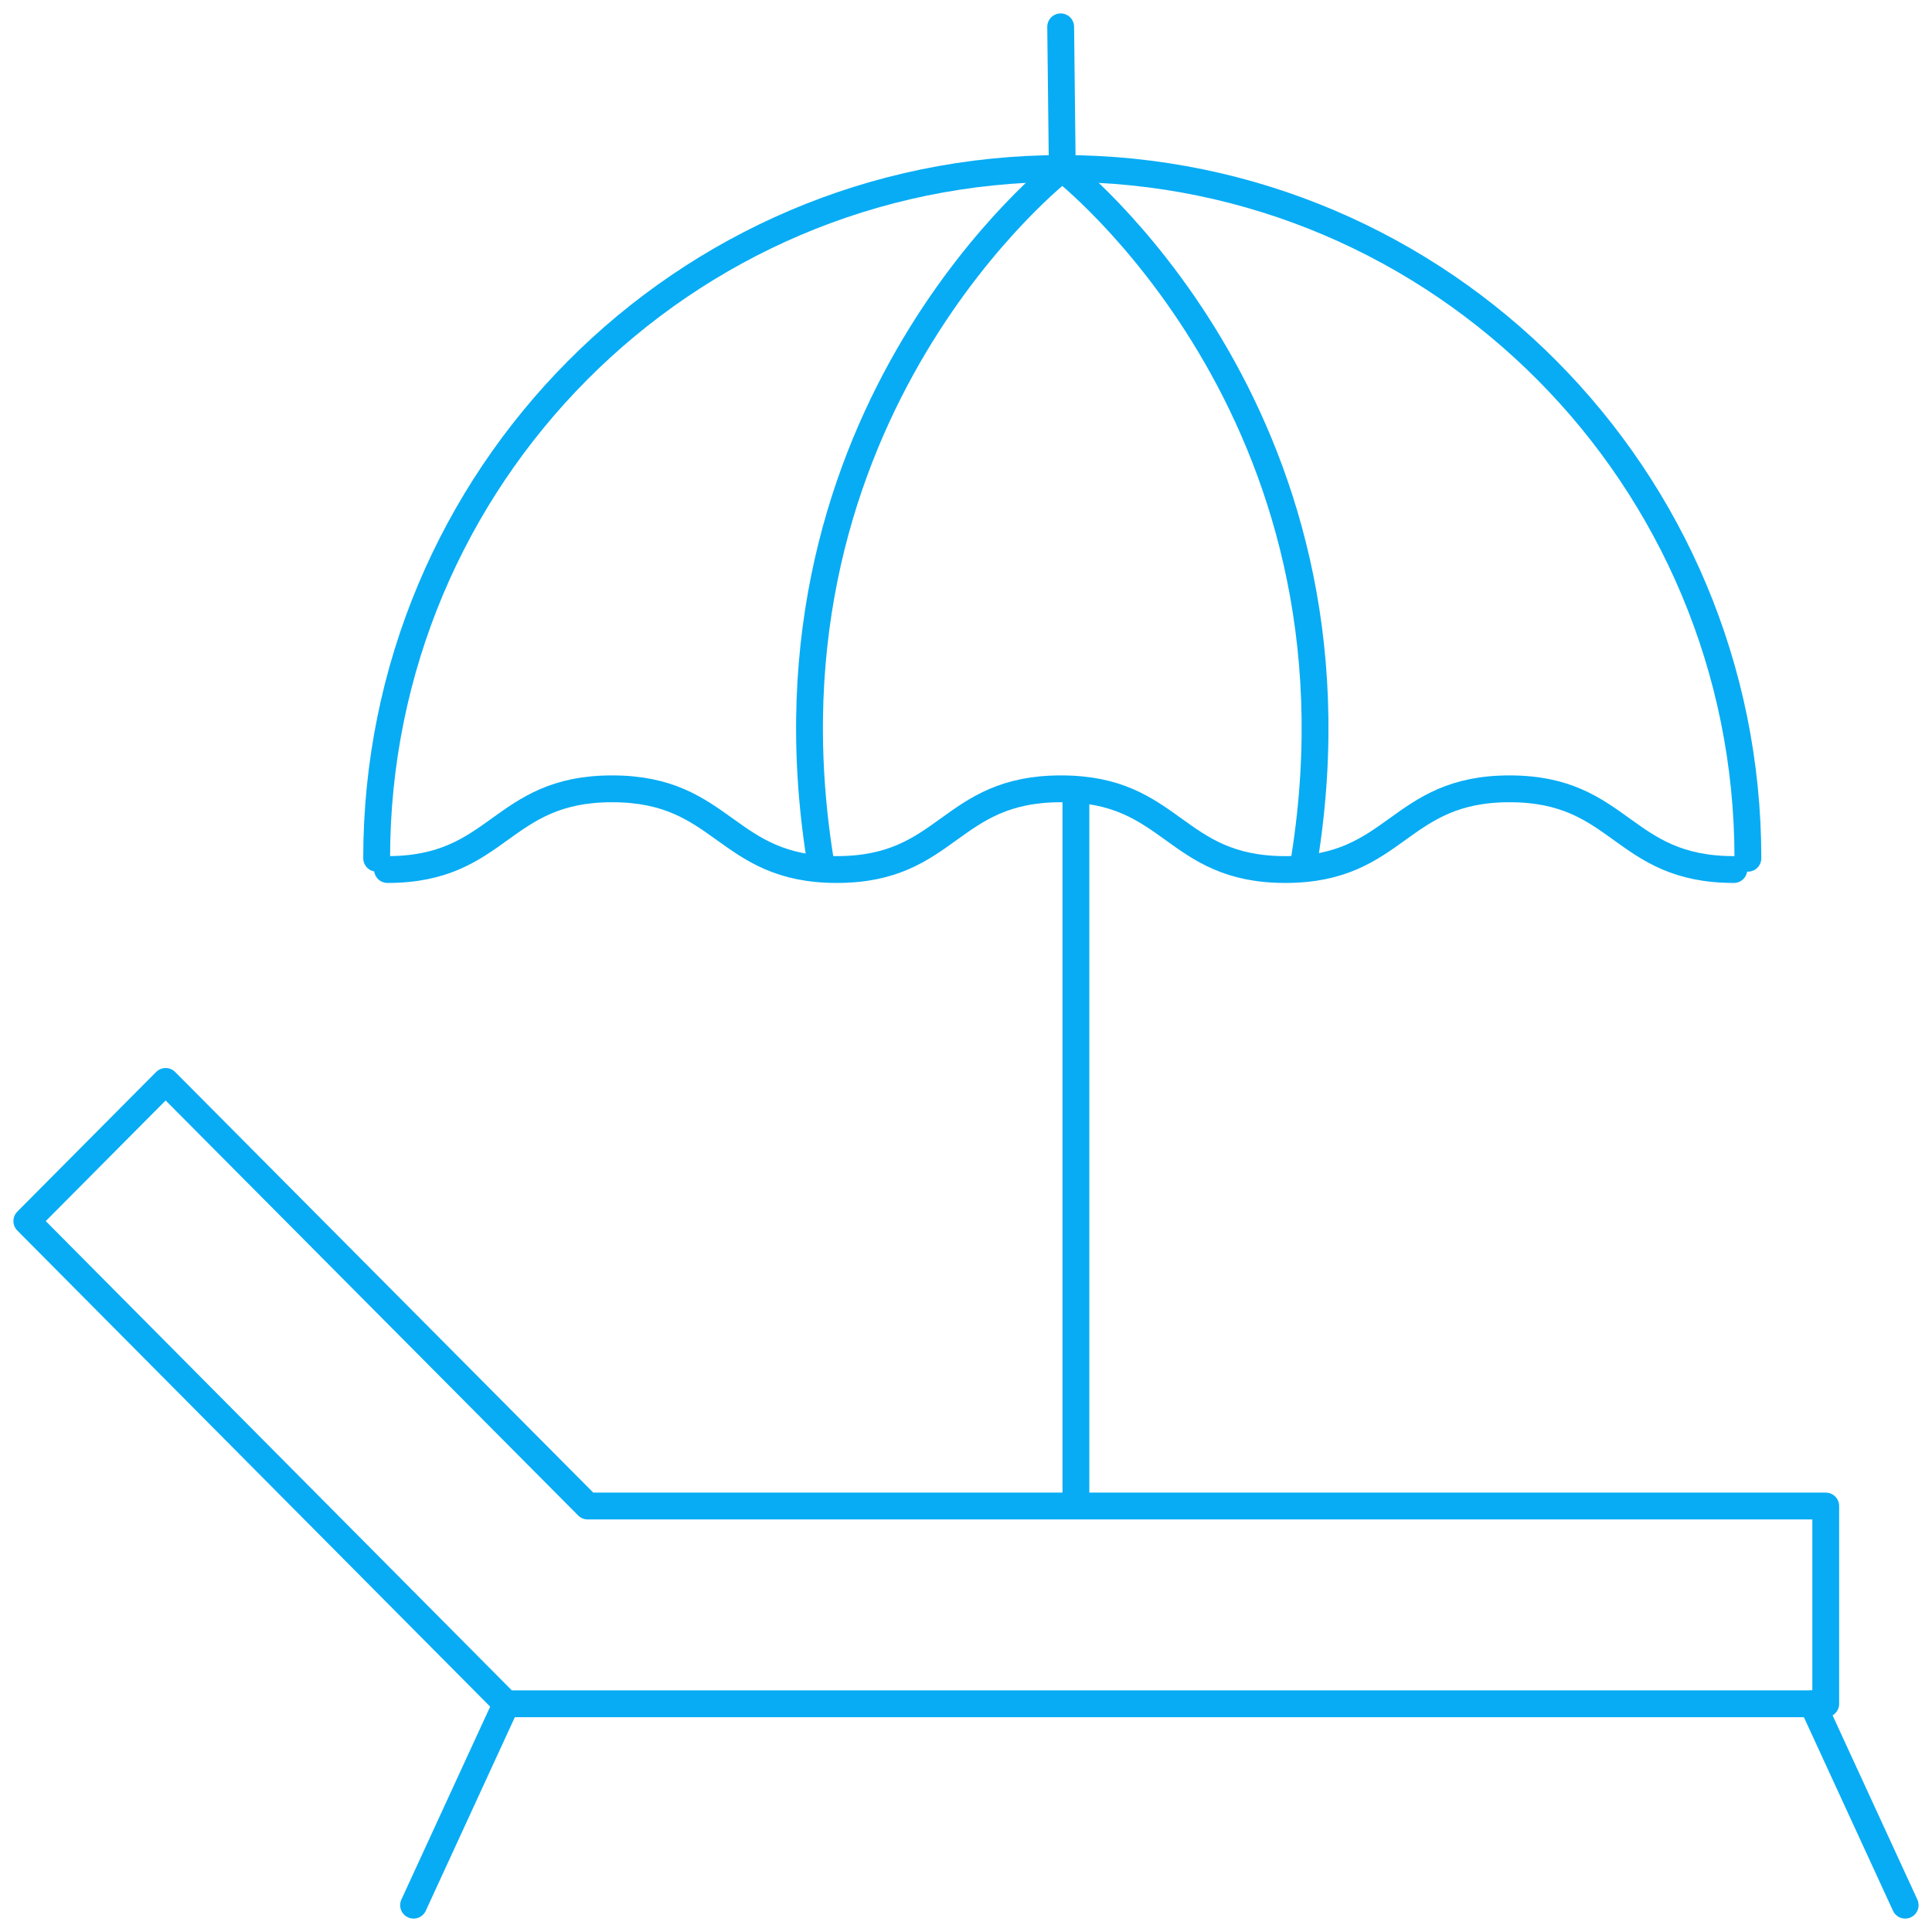
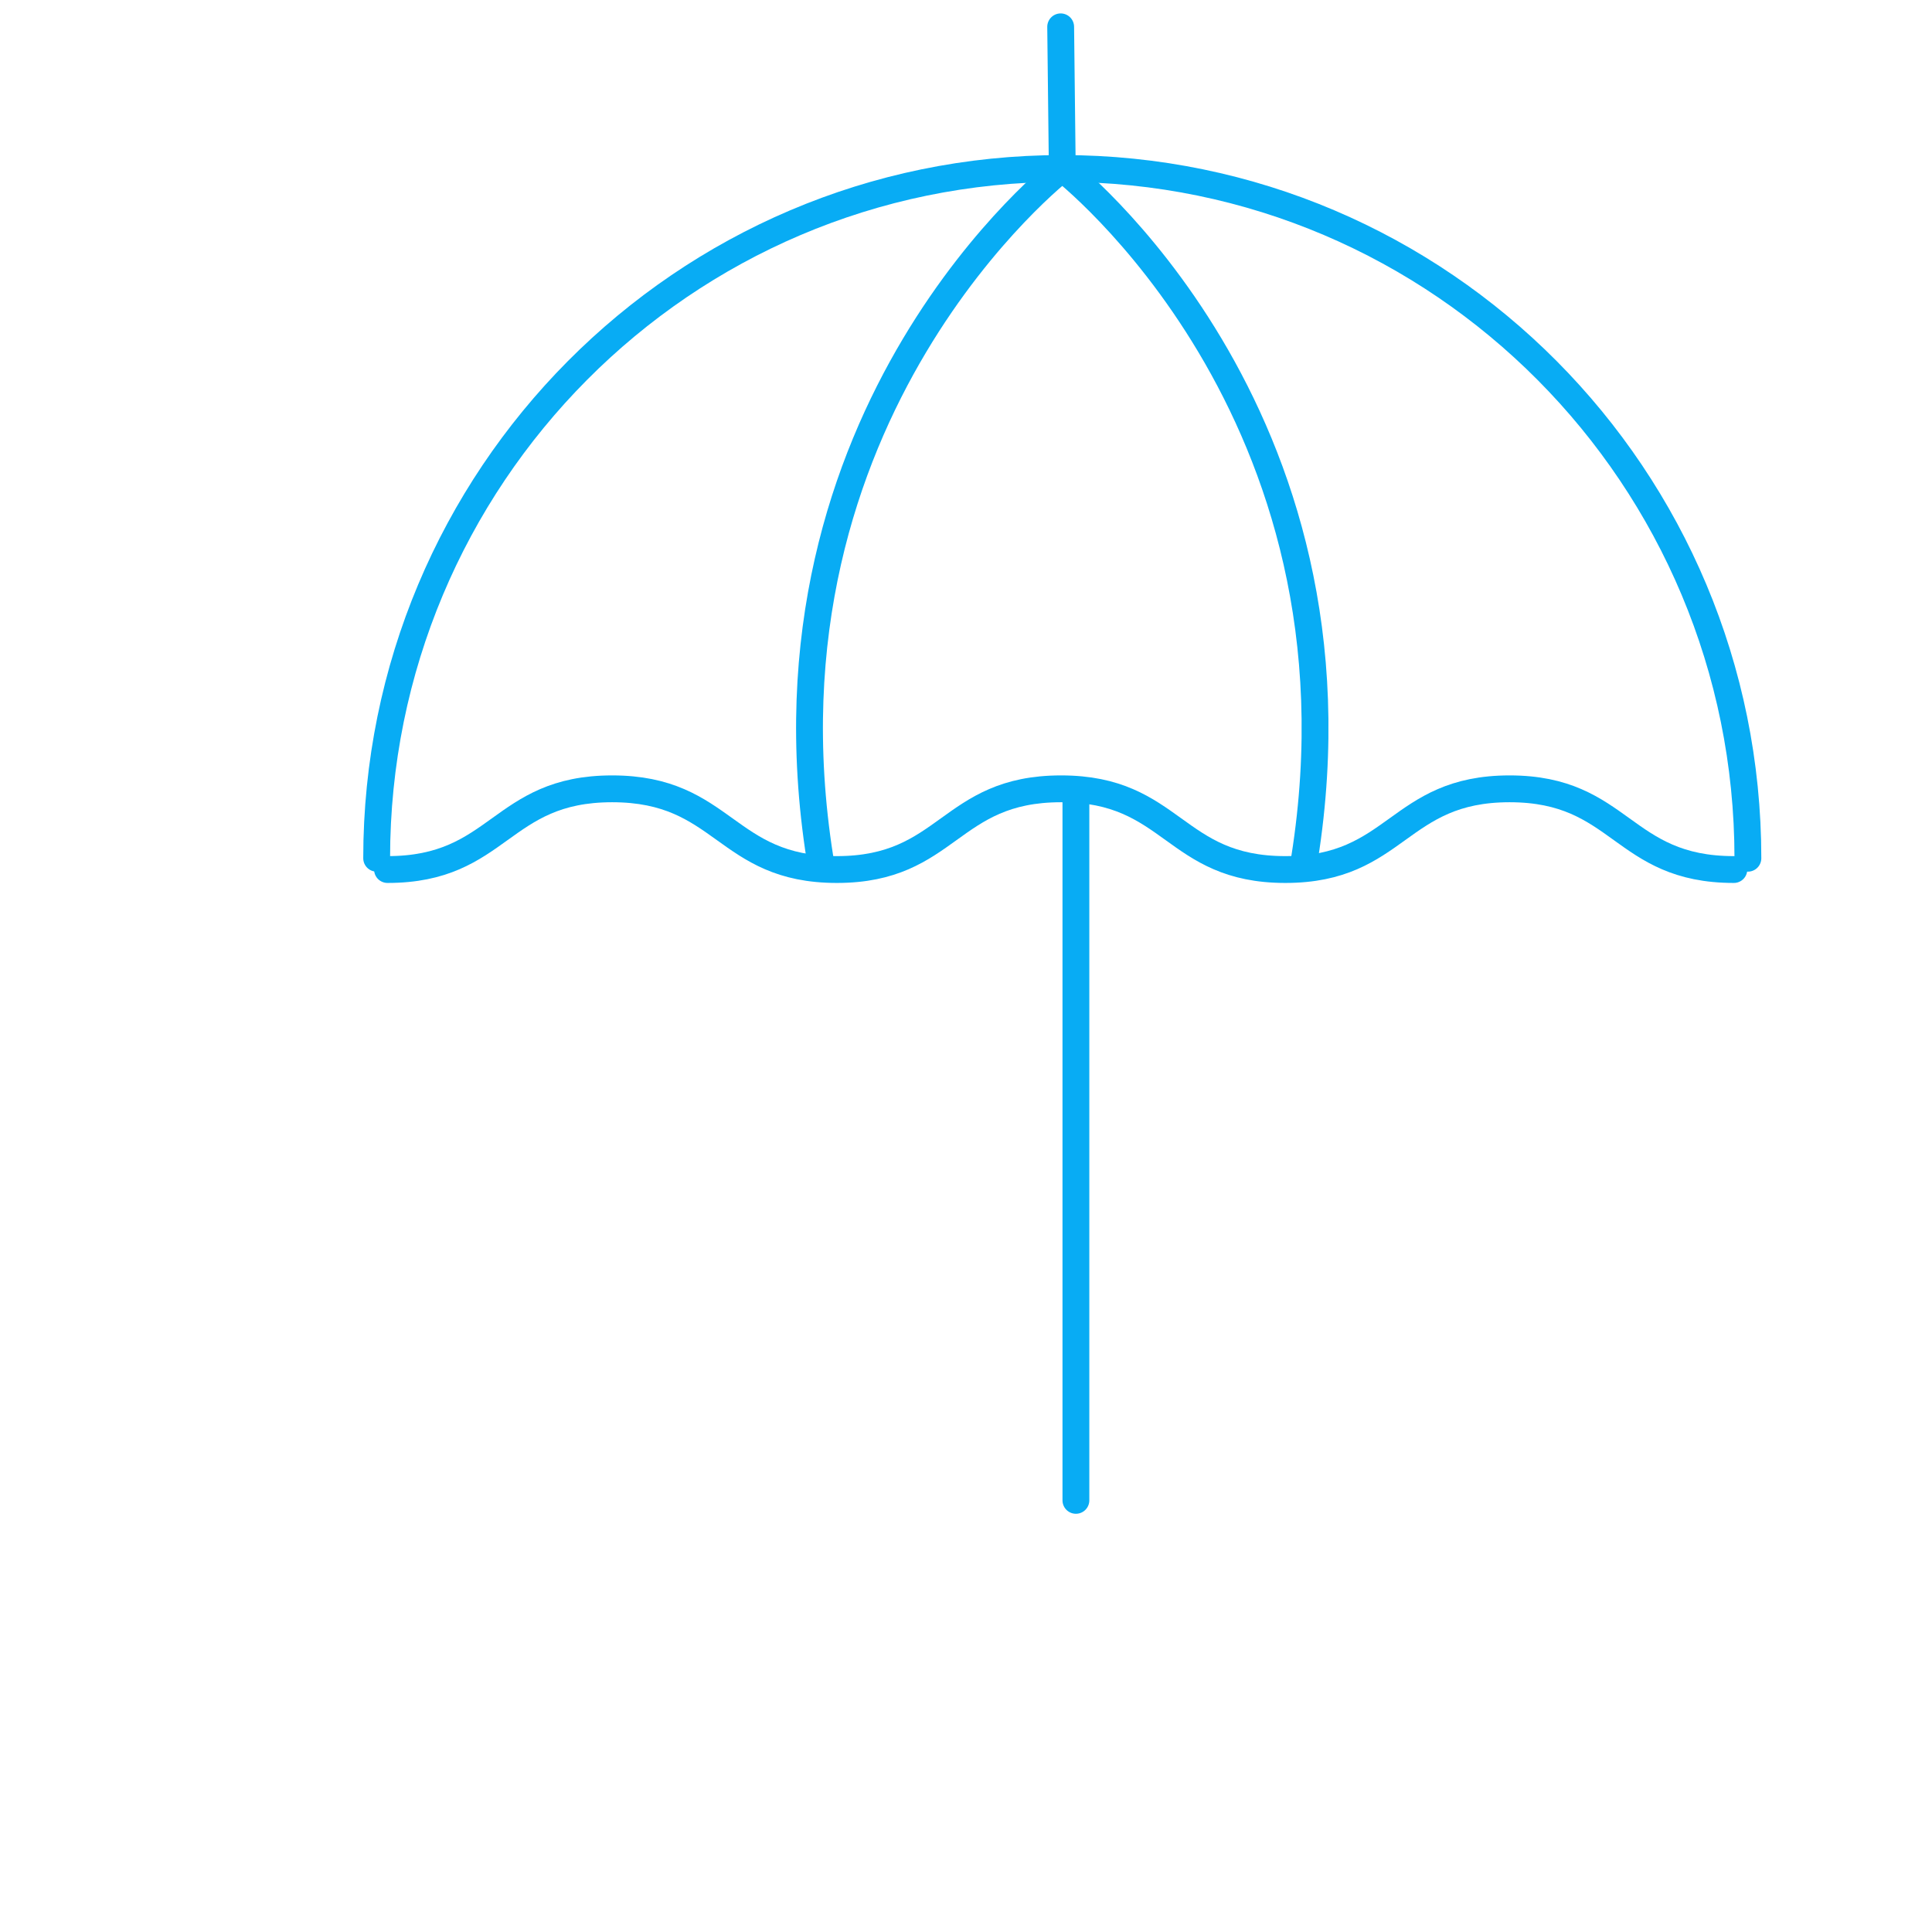
<svg xmlns="http://www.w3.org/2000/svg" width="72" height="72" viewBox="0 0 72 72" fill="none">
  <path d="M14.037 31.984C14.037 17.786 25.474 6.279 39.588 6.279C53.702 6.279 65.139 17.786 65.139 31.984" stroke="#08ACF4" stroke-linecap="round" stroke-linejoin="round" />
  <path d="M64.616 32.405C60.43 32.405 60.43 29.397 56.258 29.397C52.087 29.397 52.072 32.405 47.901 32.405C43.73 32.405 43.73 29.397 39.543 29.397C35.357 29.397 35.357 32.405 31.186 32.405C27.014 32.405 27 29.397 22.813 29.397C18.627 29.397 18.627 32.405 14.441 32.405" stroke="#08ACF4" stroke-linecap="round" stroke-linejoin="round" />
  <path d="M39.588 6.279C39.588 6.279 27.912 15.304 30.558 31.984" stroke="#08ACF4" stroke-linecap="round" stroke-linejoin="round" />
  <path d="M39.528 1L39.588 6.279C39.588 6.279 51.265 15.304 48.618 31.984" stroke="#08ACF4" stroke-linecap="round" stroke-linejoin="round" />
  <path d="M40.096 55.914V29.713" stroke="#08ACF4" stroke-linecap="round" stroke-linejoin="round" />
-   <path d="M21.901 56.125L6.173 40.302L1 45.506L18.253 62.878L18.866 63.495H68.04V56.125H21.901Z" stroke="#08ACF4" stroke-linecap="round" stroke-linejoin="round" />
-   <path d="M18.866 63.495L15.413 71" stroke="#08ACF4" stroke-linecap="round" stroke-linejoin="round" />
-   <path d="M67.546 63.495L71 71" stroke="#08ACF4" stroke-linecap="round" stroke-linejoin="round" />
</svg>